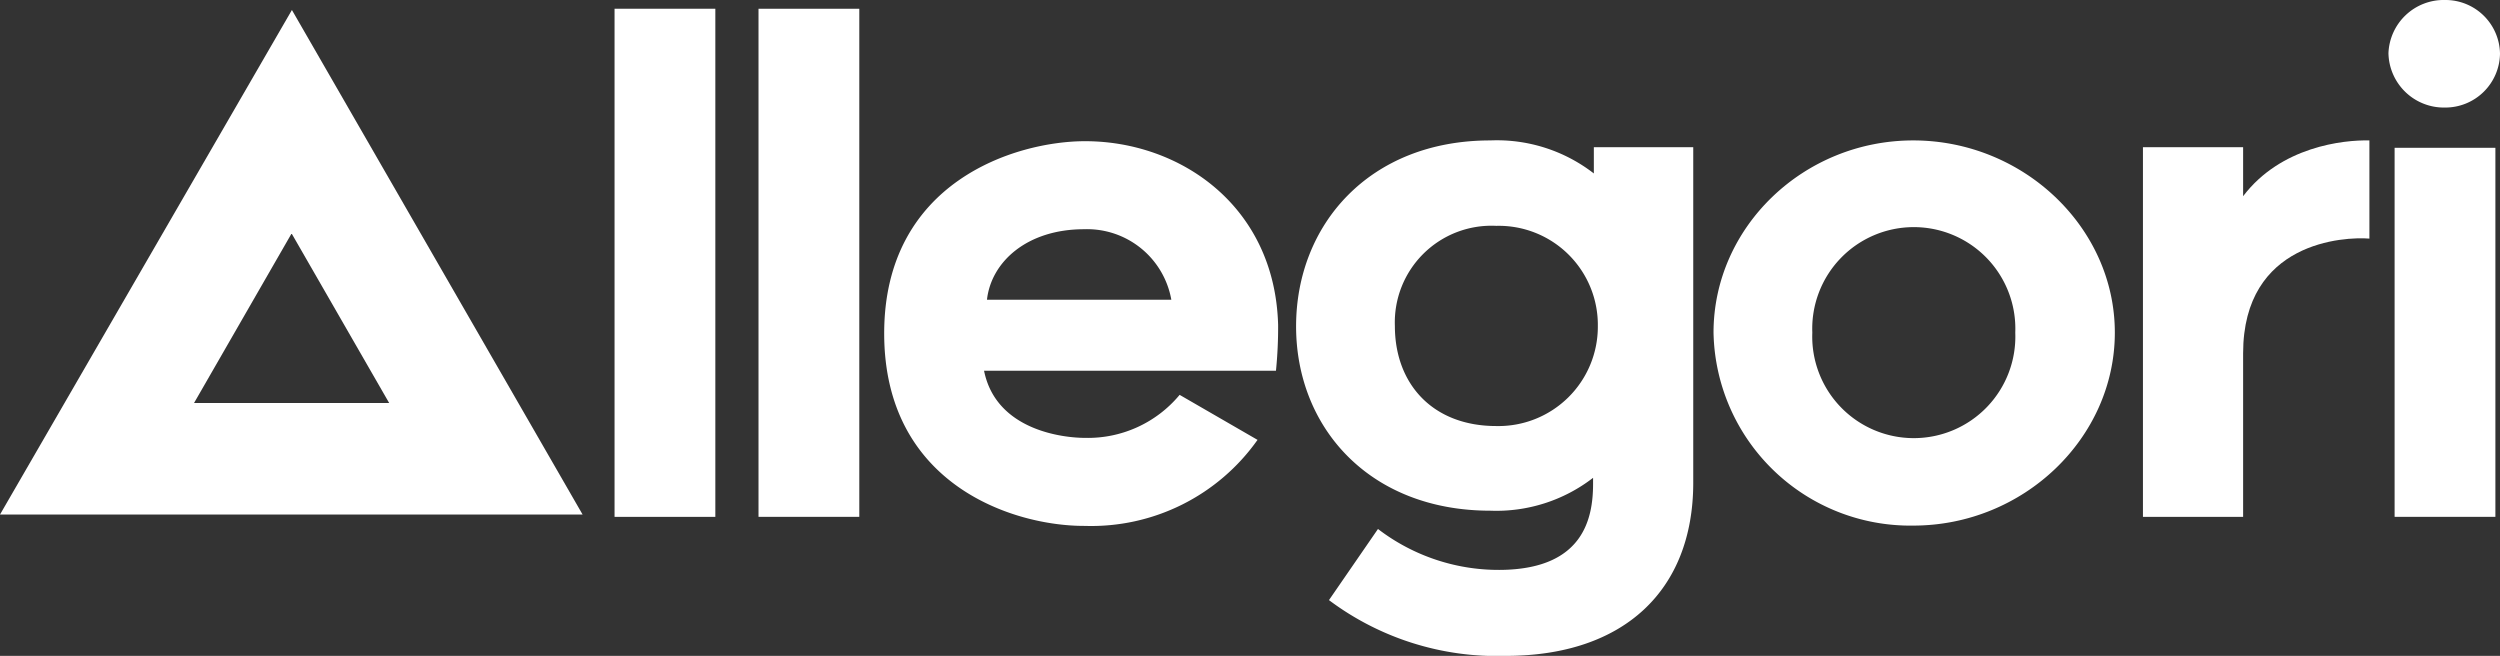
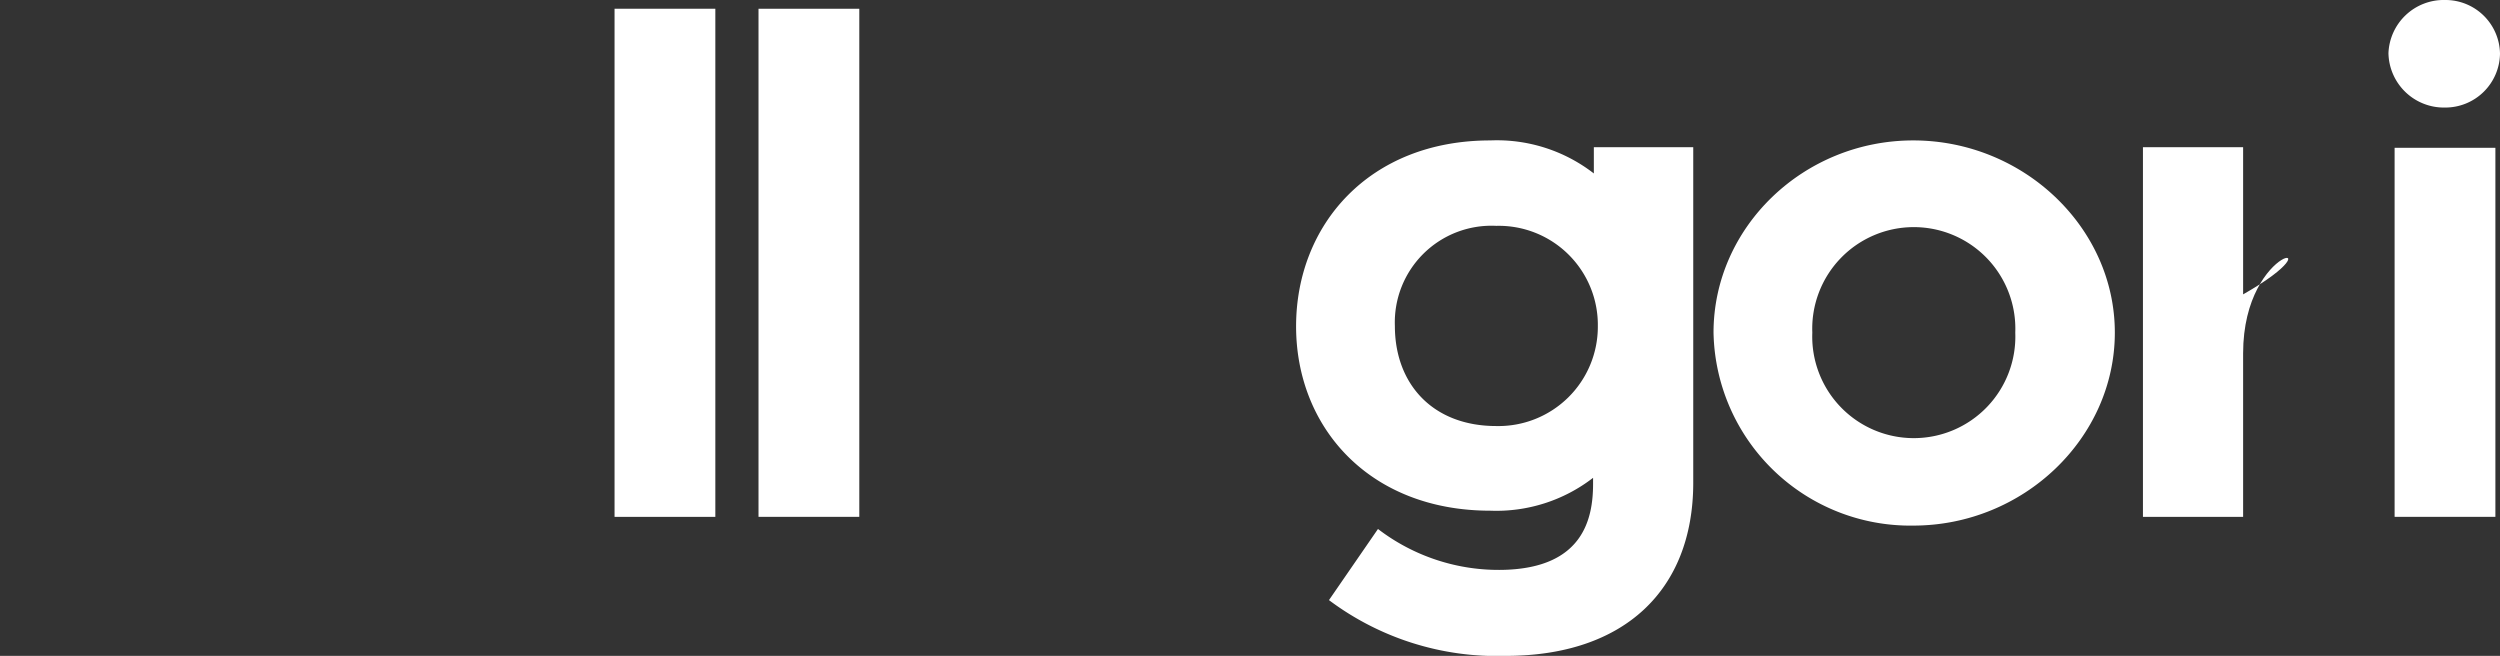
<svg xmlns="http://www.w3.org/2000/svg" viewBox="0 0 162.72 42.69">
  <rect x="0" y="0" width="162.72" height="42.69" fill="#333333" stroke="none" />
  <defs>
    <style>.cls-1{fill:#fff;}</style>
  </defs>
  <title>allegori logo white vectorAsset 2</title>
  <g id="Layer_2" data-name="Layer 2">
    <g id="Layer_1-2" data-name="Layer 1">
-       <path class="cls-1" d="M19,15.23l6.33,11H12.63l6.33-11M19,.65,0,33.49H37.92L19,.65Z" />
      <path class="cls-1" d="M40,.57h6.56V33.64H40Z" />
      <path class="cls-1" d="M49.37.57h6.56V33.64H49.37Z" />
-       <path class="cls-1" d="M57.55,21.7c0-9.89,8.58-12.51,13.08-12.51,6.17,0,12.34,4.2,12.56,11.94a28.35,28.35,0,0,1-.14,3h-19c.79,3.93,5.25,4.37,6.56,4.37a7.76,7.76,0,0,0,6.17-2.8l5.07,2.93a13.25,13.25,0,0,1-11.24,5.6C66,34.25,57.55,31.58,57.55,21.7Zm6.69-2.19h12a5.57,5.57,0,0,0-5.68-4.59C66.83,14.92,64.51,17.06,64.24,19.51Z" />
      <path class="cls-1" d="M98,42.69a18.21,18.21,0,0,1-11.5-3.63l3.19-4.63a12.91,12.91,0,0,0,8.18,2.66c5.2-.13,5.82-3.36,5.82-5.6V31.1A10.29,10.29,0,0,1,97,33.24c-7.87,0-12.64-5.42-12.64-12S89.1,9.14,97,9.14a10.29,10.29,0,0,1,6.74,2.15V9.58h6.47V31.49C110.18,38.41,105.72,42.69,98,42.69Zm6-21.47a6.45,6.45,0,0,0-6.61-6.52,6.29,6.29,0,0,0-6.6,6.52c0,3.76,2.45,6.51,6.6,6.51A6.47,6.47,0,0,0,104,21.22Z" />
      <path class="cls-1" d="M111.53,21.65c0-6.87,5.86-12.51,13-12.51s13.12,5.64,13.12,12.51-5.95,12.56-13.12,12.56A12.81,12.81,0,0,1,111.53,21.65Zm6.43,0a6.61,6.61,0,1,0,13.21,0,6.61,6.61,0,1,0-13.21,0Z" />
-       <path class="cls-1" d="M146,23V33.64h-6.52V9.58H146v3.19c2.45-3.23,6.52-3.67,8.22-3.63v6.39C152.61,15.4,146,15.7,146,23Z" />
+       <path class="cls-1" d="M146,23V33.64h-6.52V9.58H146v3.19v6.39C152.61,15.4,146,15.7,146,23Z" />
      <path class="cls-1" d="M159.14,7a3.61,3.61,0,0,1-3.68-3.54A3.6,3.6,0,0,1,159.14,0a3.55,3.55,0,0,1,3.58,3.5A3.56,3.56,0,0,1,159.14,7Z" />
      <rect class="cls-1" x="155.86" y="9.62" width="6.56" height="24.02" />
    </g>
  </g>
</svg>